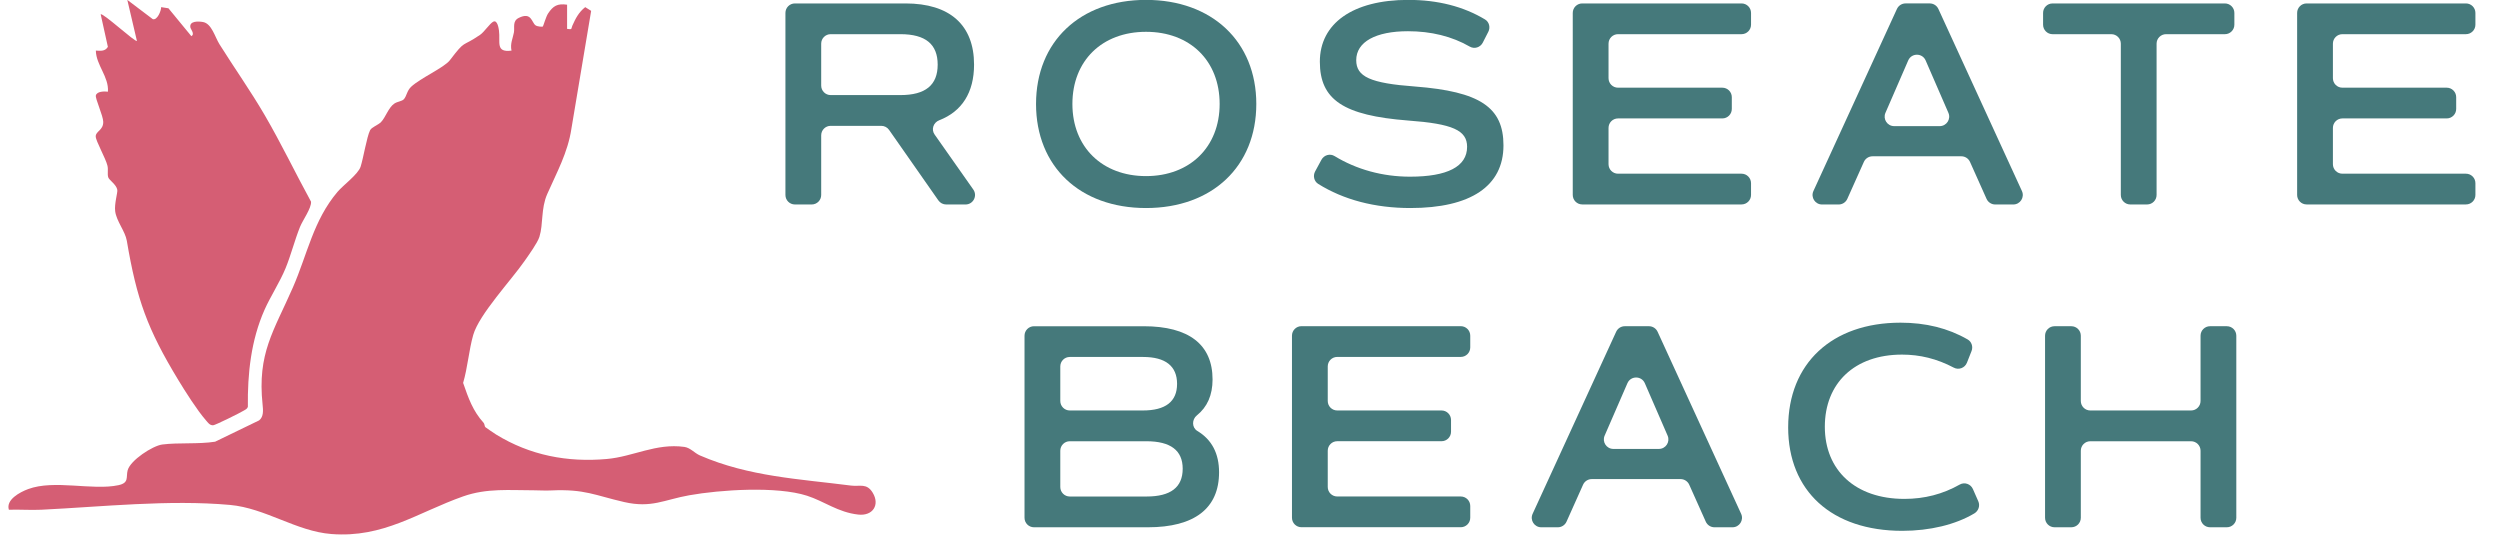
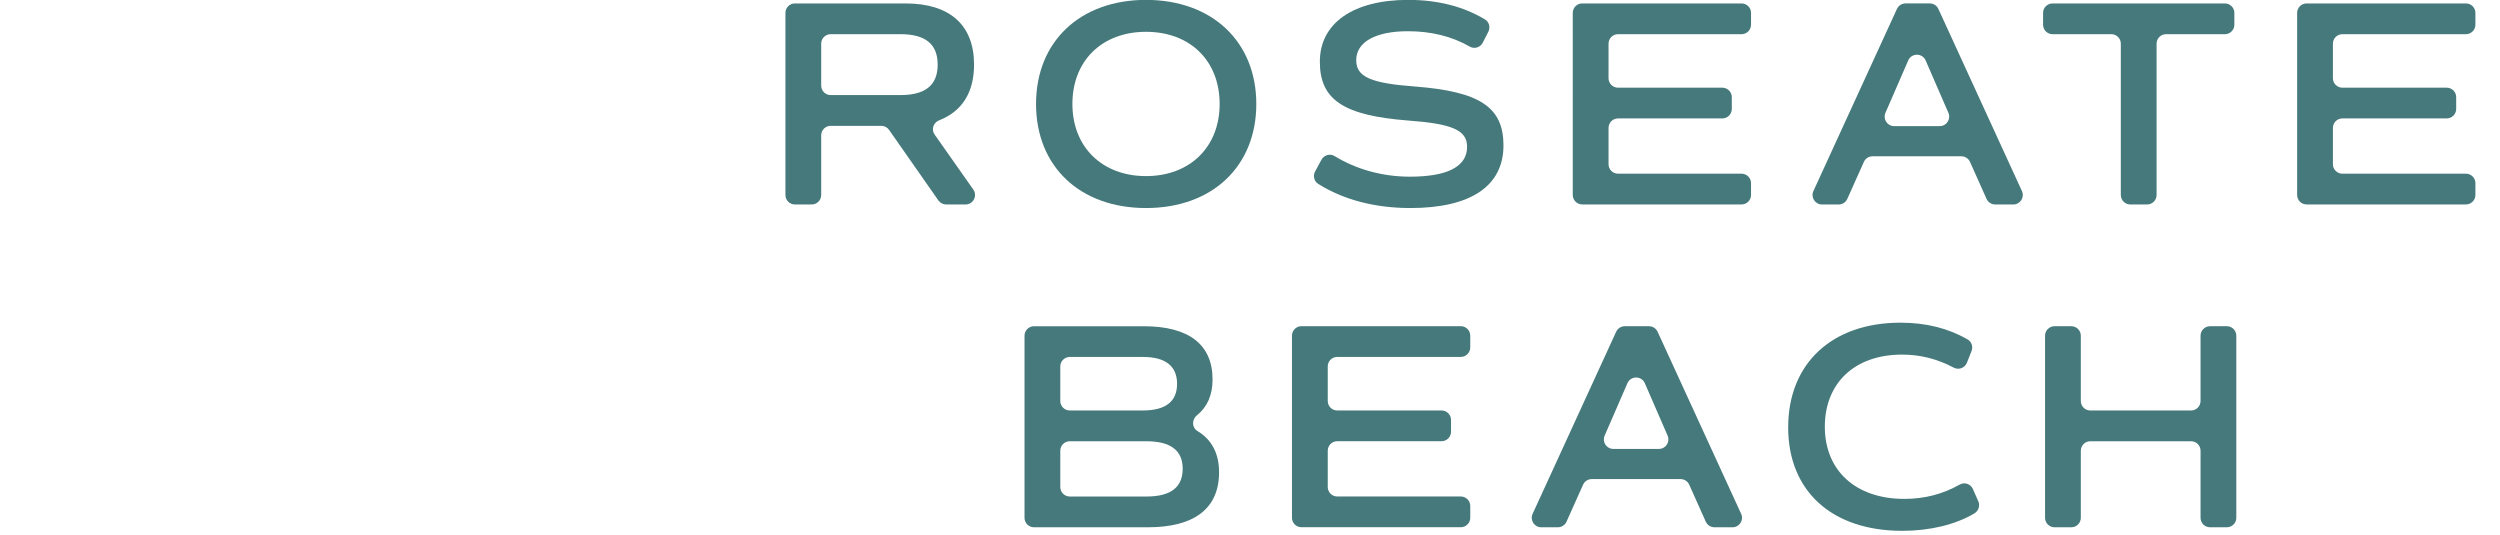
<svg xmlns="http://www.w3.org/2000/svg" id="Layer_1" version="1.1" viewBox="0 0 2031.37 434.35">
  <defs>
    <style>
      .st0 {
        fill: #d55e74;
      }

      .st1 {
        fill: #45797b;
      }

      .st2 {
        fill: #d55e74;
      }
    </style>
  </defs>
  <g>
-     <path class="st0" d="M460.79,3.83v19.64c4.53.66,3.11.01,4.25-2.56,2.65-5.98,5.22-10.98,10.48-15.11l4.82,3.02-16.04,95.72c-2.9,19.48-12,35.74-19.61,53.04-5.31,12.07-3.11,24.25-6.39,34.84-1.52,4.91-8.65,14.73-11.94,19.48-10.95,15.8-37.03,43.51-41.84,60.26-3.47,12.09-4.57,26.73-8.21,38.96,4.29,12.42,7.9,22.79,16.7,32.5.79.88.65,2.74,1.36,3.46.38.38,7.4,5.16,8.74,5.99,27.57,16.93,57.88,22.76,90.05,19.88,21.4-1.91,39.85-12.96,62.86-9.82,4.95.68,8.29,5.03,12.7,6.94,39.92,17.29,81,19.11,122.78,24.49,7.2.93,12.76-2.29,17.67,5.89,5.93,9.88-.05,18.97-11.79,17.67-16.46-1.82-27.56-10.77-41.63-15.31-24.54-7.92-70.53-4.88-95.8-.36-20.38,3.64-30.58,10.56-52.69,5.51-23.9-5.46-32.01-10.69-59.23-9.46-5.9.27-8.43-.1-13.68-.1-20.28,0-38.74-1.87-58.05,4.95-37.04,13.08-64.52,33.86-107.05,30.57-28.53-2.21-53.59-21.06-82.39-23.64-49.6-4.44-104,1.5-153.15,3.9-8.8.43-17.71-.28-26.5.01-2.55-8.16,8.91-14.26,15.63-16.77,21.23-7.92,52.28,1.34,73.4-3.18,8.9-1.9,6.01-6.56,7.5-12.13,2.16-8.07,20.25-19.92,28.16-20.93,13.09-1.67,29.36-.14,42.89-2.27l35.72-17.3c3.82-2.94,3.33-8.34,2.86-12.83-4.39-41.73,8.99-59.5,24.61-95.19,11.77-26.91,16.59-54.46,36.23-77.65,4.75-5.61,16.78-14.3,18.79-20.48,2.27-7,5.01-24.21,7.7-29.6,1.32-2.63,6.54-4.19,8.97-6.74,3.66-3.84,5.99-11.68,10.64-14.88,2.81-1.94,6.29-1.77,8-3.78,2.15-2.53,2.37-6.76,5.76-9.95,7.41-6.98,26.92-15.62,31.46-21.56,13.22-17.33,8.97-10,24.54-20.62,3.44-2.34,8-9.43,10.84-10.76,3.23-1.51,4.26,5.27,4.53,7.25,1.25,9.34-3.06,18.07,10.19,16.31-1.25-5.62,1.08-9.94,1.95-14.74.74-4.08-1.35-9.21,3.88-11.82,10.49-5.23,10.48,3.76,13.72,6.02,1.56,1.09,5.58,1.34,5.95.9s2.53-8.01,4.21-10.53c4.16-6.25,7.66-8.26,15.44-7.14Z" />
-     <path class="st2" d="M130.93,5.8l5.93.93,18.6,22.63c3.14-1.61-.52-5.54-.79-7.15-.87-5.33,6.6-4.97,10.3-4.31,7.06,1.27,9.72,12.25,13.35,18.04,12.04,19.2,25.31,37.95,36.72,57.52,13.38,22.94,24.95,47.1,37.69,70.42.41,5.3-6.71,14.9-8.98,20.55-4.31,10.74-7.36,22.89-11.69,33.47-4.64,11.32-12.43,23.22-17.15,33.9-10.98,24.84-13.83,51.86-13.51,78.77-.45,1.55-1.77,2.12-3,2.89-2.9,1.83-23.59,12.12-25.3,12.12-2.79.01-4.17-2.21-5.82-4.1-7.04-8.06-16.63-23.18-22.36-32.62-25.21-41.58-33.8-65.45-41.88-113.24-1.31-7.74-8.39-15.82-9.45-23.93-.8-6.07,2.08-15.08,1.73-17.37-.69-4.42-6.72-7.91-7.41-10.33-.78-2.74.16-6.07-.57-9.25-1.37-6-9.56-20.15-9.57-23.93,0-4.25,6.19-4.87,6.12-11.79-.05-4.94-6.65-19.03-6-21.49.88-3.34,6.7-3.39,9.81-3.04.86-12.12-9.59-21.52-9.83-33.38,4,.22,7.51.7,9.79-3.02l-5.85-26.43c1.48-1.73,28.26,23,29.44,21.6L103.44-.09l20.7,15.65c3.62,1.14,6.87-6.82,6.79-9.76Z" />
-   </g>
+     </g>
  <g>
    <g>
      <path class="st1" d="M762.49,162.86l-40.08-57.32c-1.44-2.06-3.8-3.29-6.32-3.29h-41.12c-4.26,0-7.71,3.45-7.71,7.71v48.48c0,4.26-3.45,7.71-7.71,7.71h-13.64c-4.26,0-7.71-3.45-7.71-7.71V10.5c0-4.26,3.45-7.71,7.71-7.71h89.82c36.04,0,55.74,17.54,55.74,49.74,0,22.65-9.88,38.06-28.29,45.18-4.73,1.83-6.71,7.41-3.79,11.56l31.46,44.73c3.59,5.11-.06,12.15-6.31,12.15h-15.72c-2.52,0-4.88-1.23-6.32-3.29ZM667.26,69.55c0,4.26,3.45,7.71,7.71,7.71h56.67c20.42,0,30.27-8.17,30.27-24.74s-9.85-24.75-30.27-24.75h-56.67c-4.26,0-7.71,3.45-7.71,7.71v34.06Z" />
      <path class="st1" d="M841.83,84.47C841.83,33.78,877.62-.09,931.2-.09s89.61,33.87,89.61,84.56-35.79,84.57-89.61,84.57-89.37-33.88-89.37-84.57ZM991.02,84.47c0-35.08-24.02-58.62-59.82-58.62s-59.82,23.54-59.82,58.62,24.26,58.62,59.82,58.62,59.82-23.55,59.82-58.62Z" />
      <path class="st1" d="M1068.6,139.3l5.15-9.51c2.07-3.82,6.92-5.25,10.62-2.99,17.89,10.9,38.96,16.76,61.35,16.76,30.27,0,46.37-8.17,46.37-24.26,0-13.45-11.77-18.74-48.05-21.38-52.37-4.08-71.6-16.81-71.6-47.81S1099.11-.09,1144.28-.09c24.14,0,45,5.42,62.39,15.9,3.39,2.04,4.47,6.48,2.67,10l-4.52,8.85c-1.98,3.88-6.8,5.39-10.57,3.21-14.51-8.38-31.56-12.5-50.21-12.5-26.19,0-42.04,8.65-42.04,23.54,0,13.45,11.53,18.74,47.81,21.39,52.61,4.08,71.83,16.81,71.83,47.81,0,33.15-26.67,50.93-75.67,50.93-28.9,0-54.4-6.79-74.88-19.62-3.38-2.12-4.39-6.61-2.49-10.12Z" />
      <path class="st1" d="M1307.01,35.49v28.05c0,4.26,3.45,7.71,7.71,7.71h84.75c4.26,0,7.71,3.45,7.71,7.71v9.56c0,4.26-3.45,7.71-7.71,7.71h-84.75c-4.26,0-7.71,3.45-7.71,7.71v29.49c0,4.26,3.45,7.71,7.71,7.71h100.37c4.26,0,7.71,3.45,7.71,7.71v9.56c0,4.26-3.45,7.71-7.71,7.71h-129.44c-4.26,0-7.71-3.45-7.71-7.71V10.5c0-4.26,3.45-7.71,7.71-7.71h129.44c4.26,0,7.71,3.45,7.71,7.71v9.56c0,4.26-3.45,7.71-7.71,7.71h-100.37c-4.26,0-7.71,3.45-7.71,7.71Z" />
      <path class="st1" d="M1593.68,127h-72.16c-3.04,0-5.8,1.79-7.04,4.56l-13.45,30.04c-1.24,2.77-4,4.56-7.04,4.56h-13.49c-5.62,0-9.36-5.82-7.01-10.93L1541.35,7.28c1.26-2.74,4-4.5,7.01-4.5h19.66c3.02,0,5.75,1.76,7.01,4.5l67.88,147.94c2.34,5.11-1.39,10.93-7.01,10.93h-14.69c-3.04,0-5.8-1.79-7.04-4.56l-13.45-30.04c-1.24-2.77-4-4.56-7.04-4.56ZM1539.09,102.49h37.01c5.55,0,9.29-5.69,7.08-10.79l-18.51-42.6c-2.69-6.19-11.46-6.19-14.15,0l-18.51,42.6c-2.21,5.09,1.52,10.79,7.08,10.79Z" />
      <path class="st1" d="M1807.79,27.77h-47.75c-4.26,0-7.71,3.45-7.71,7.71v122.95c0,4.26-3.45,7.71-7.71,7.71h-13.64c-4.26,0-7.71-3.45-7.71-7.71V35.49c0-4.26-3.45-7.71-7.71-7.71h-47.75c-4.26,0-7.71-3.45-7.71-7.71v-9.56c0-4.26,3.45-7.71,7.71-7.71h140.01c4.26,0,7.71,3.45,7.71,7.71v9.56c0,4.26-3.45,7.71-7.71,7.71Z" />
      <path class="st1" d="M1895.6,35.49v28.05c0,4.26,3.45,7.71,7.71,7.71h84.75c4.26,0,7.71,3.45,7.71,7.71v9.56c0,4.26-3.45,7.71-7.71,7.71h-84.75c-4.26,0-7.71,3.45-7.71,7.71v29.49c0,4.26,3.45,7.71,7.71,7.71h100.37c4.26,0,7.71,3.45,7.71,7.71v9.56c0,4.26-3.45,7.71-7.71,7.71h-129.44c-4.26,0-7.71-3.45-7.71-7.71V10.5c0-4.26,3.45-7.71,7.71-7.71h129.44c4.26,0,7.71,3.45,7.71,7.71v9.56c0,4.26-3.45,7.71-7.71,7.71h-100.37c-4.26,0-7.71,3.45-7.71,7.71Z" />
    </g>
    <g>
      <path class="st1" d="M990.55,383.75c0,29.31-19.94,44.69-57.9,44.69h-92.47c-4.26,0-7.71-3.45-7.71-7.71v-147.94c0-4.26,3.45-7.71,7.71-7.71h89.1c36.76,0,55.98,14.9,55.98,43.25,0,12.73-4.33,22.43-12.73,29.17-4.17,3.34-4.19,9.94.39,12.68,11.69,7.01,17.63,18.27,17.63,33.58ZM861.54,325.82c0,4.26,3.45,7.71,7.71,7.71h59.31c18.5,0,27.87-7.21,27.87-21.62s-9.37-21.86-27.63-21.86h-59.55c-4.26,0-7.71,3.45-7.71,7.71v28.05ZM961,380.87c0-14.9-9.85-22.34-29.55-22.34h-62.2c-4.26,0-7.71,3.45-7.71,7.71v29.49c0,4.26,3.45,7.71,7.71,7.71h62.44c19.46,0,29.31-7.44,29.31-22.58Z" />
      <path class="st1" d="M1078.86,297.77v28.05c0,4.26,3.45,7.71,7.71,7.71h84.75c4.26,0,7.71,3.45,7.71,7.71v9.56c0,4.26-3.45,7.71-7.71,7.71h-84.75c-4.26,0-7.71,3.45-7.71,7.71v29.49c0,4.26,3.45,7.71,7.71,7.71h100.37c4.26,0,7.71,3.45,7.71,7.71v9.56c0,4.26-3.45,7.71-7.71,7.71h-129.44c-4.26,0-7.71-3.45-7.71-7.71v-147.94c0-4.26,3.45-7.71,7.71-7.71h129.44c4.26,0,7.71,3.45,7.71,7.71v9.56c0,4.26-3.45,7.71-7.71,7.71h-100.37c-4.26,0-7.71,3.45-7.71,7.71Z" />
-       <path class="st1" d="M1365.53,389.28h-72.17c-3.04,0-5.8,1.79-7.04,4.56l-13.45,30.04c-1.24,2.77-4,4.56-7.04,4.56h-13.49c-5.62,0-9.36-5.82-7.01-10.93l67.88-147.94c1.26-2.74,4-4.5,7.01-4.5h19.65c3.02,0,5.75,1.76,7.01,4.5l67.88,147.94c2.34,5.11-1.39,10.93-7.01,10.93h-14.68c-3.04,0-5.8-1.79-7.04-4.56l-13.45-30.04c-1.24-2.77-4-4.56-7.04-4.56ZM1310.93,364.77h37.02c5.55,0,9.29-5.69,7.07-10.79l-18.51-42.6c-2.69-6.19-11.46-6.19-14.15,0l-18.51,42.6c-2.21,5.09,1.52,10.79,7.08,10.79Z" />
+       <path class="st1" d="M1365.53,389.28h-72.17c-3.04,0-5.8,1.79-7.04,4.56l-13.45,30.04c-1.24,2.77-4,4.56-7.04,4.56h-13.49c-5.62,0-9.36-5.82-7.01-10.93l67.88-147.94c1.26-2.74,4-4.5,7.01-4.5h19.65c3.02,0,5.75,1.76,7.01,4.5l67.88,147.94c2.34,5.11-1.39,10.93-7.01,10.93h-14.68c-3.04,0-5.8-1.79-7.04-4.56l-13.45-30.04c-1.24-2.77-4-4.56-7.04-4.56ZM1310.93,364.77h37.02c5.55,0,9.29-5.69,7.07-10.79l-18.51-42.6c-2.69-6.19-11.46-6.19-14.15,0l-18.51,42.6c-2.21,5.09,1.52,10.79,7.08,10.79" />
      <path class="st1" d="M1452.98,347.23c0-51.89,35.56-85.04,91.29-85.04,20.45,0,38.59,4.43,54.58,13.65,3.23,1.86,4.49,5.93,3.12,9.4l-3.74,9.48c-1.66,4.22-6.64,6.14-10.65,4.02-13.83-7.32-27.63-10.61-42.11-10.61-38.68,0-62.71,23.3-62.71,58.62s24.75,58.62,64.63,58.62c16.37,0,31.17-3.84,45-11.66,3.91-2.21,8.88-.46,10.69,3.66l4.38,9.96c1.6,3.63.16,7.83-3.25,9.86-15.3,9.09-36.06,14.13-58.5,14.13-57.42,0-92.74-32.44-92.74-84.09Z" />
      <path class="st1" d="M1817.11,272.78v147.94c0,4.26-3.45,7.71-7.71,7.71h-13.64c-4.26,0-7.71-3.45-7.71-7.71v-54.48c0-4.26-3.45-7.71-7.71-7.71h-81.87c-4.26,0-7.71,3.45-7.71,7.71v54.48c0,4.26-3.45,7.71-7.71,7.71h-13.64c-4.26,0-7.71-3.45-7.71-7.71v-147.94c0-4.26,3.45-7.71,7.71-7.71h13.64c4.26,0,7.71,3.45,7.71,7.71v53.04c0,4.26,3.45,7.71,7.71,7.71h81.87c4.26,0,7.71-3.45,7.71-7.71v-53.04c0-4.26,3.45-7.71,7.71-7.71h13.64c4.26,0,7.71,3.45,7.71,7.71Z" />
    </g>
  </g>
</svg>